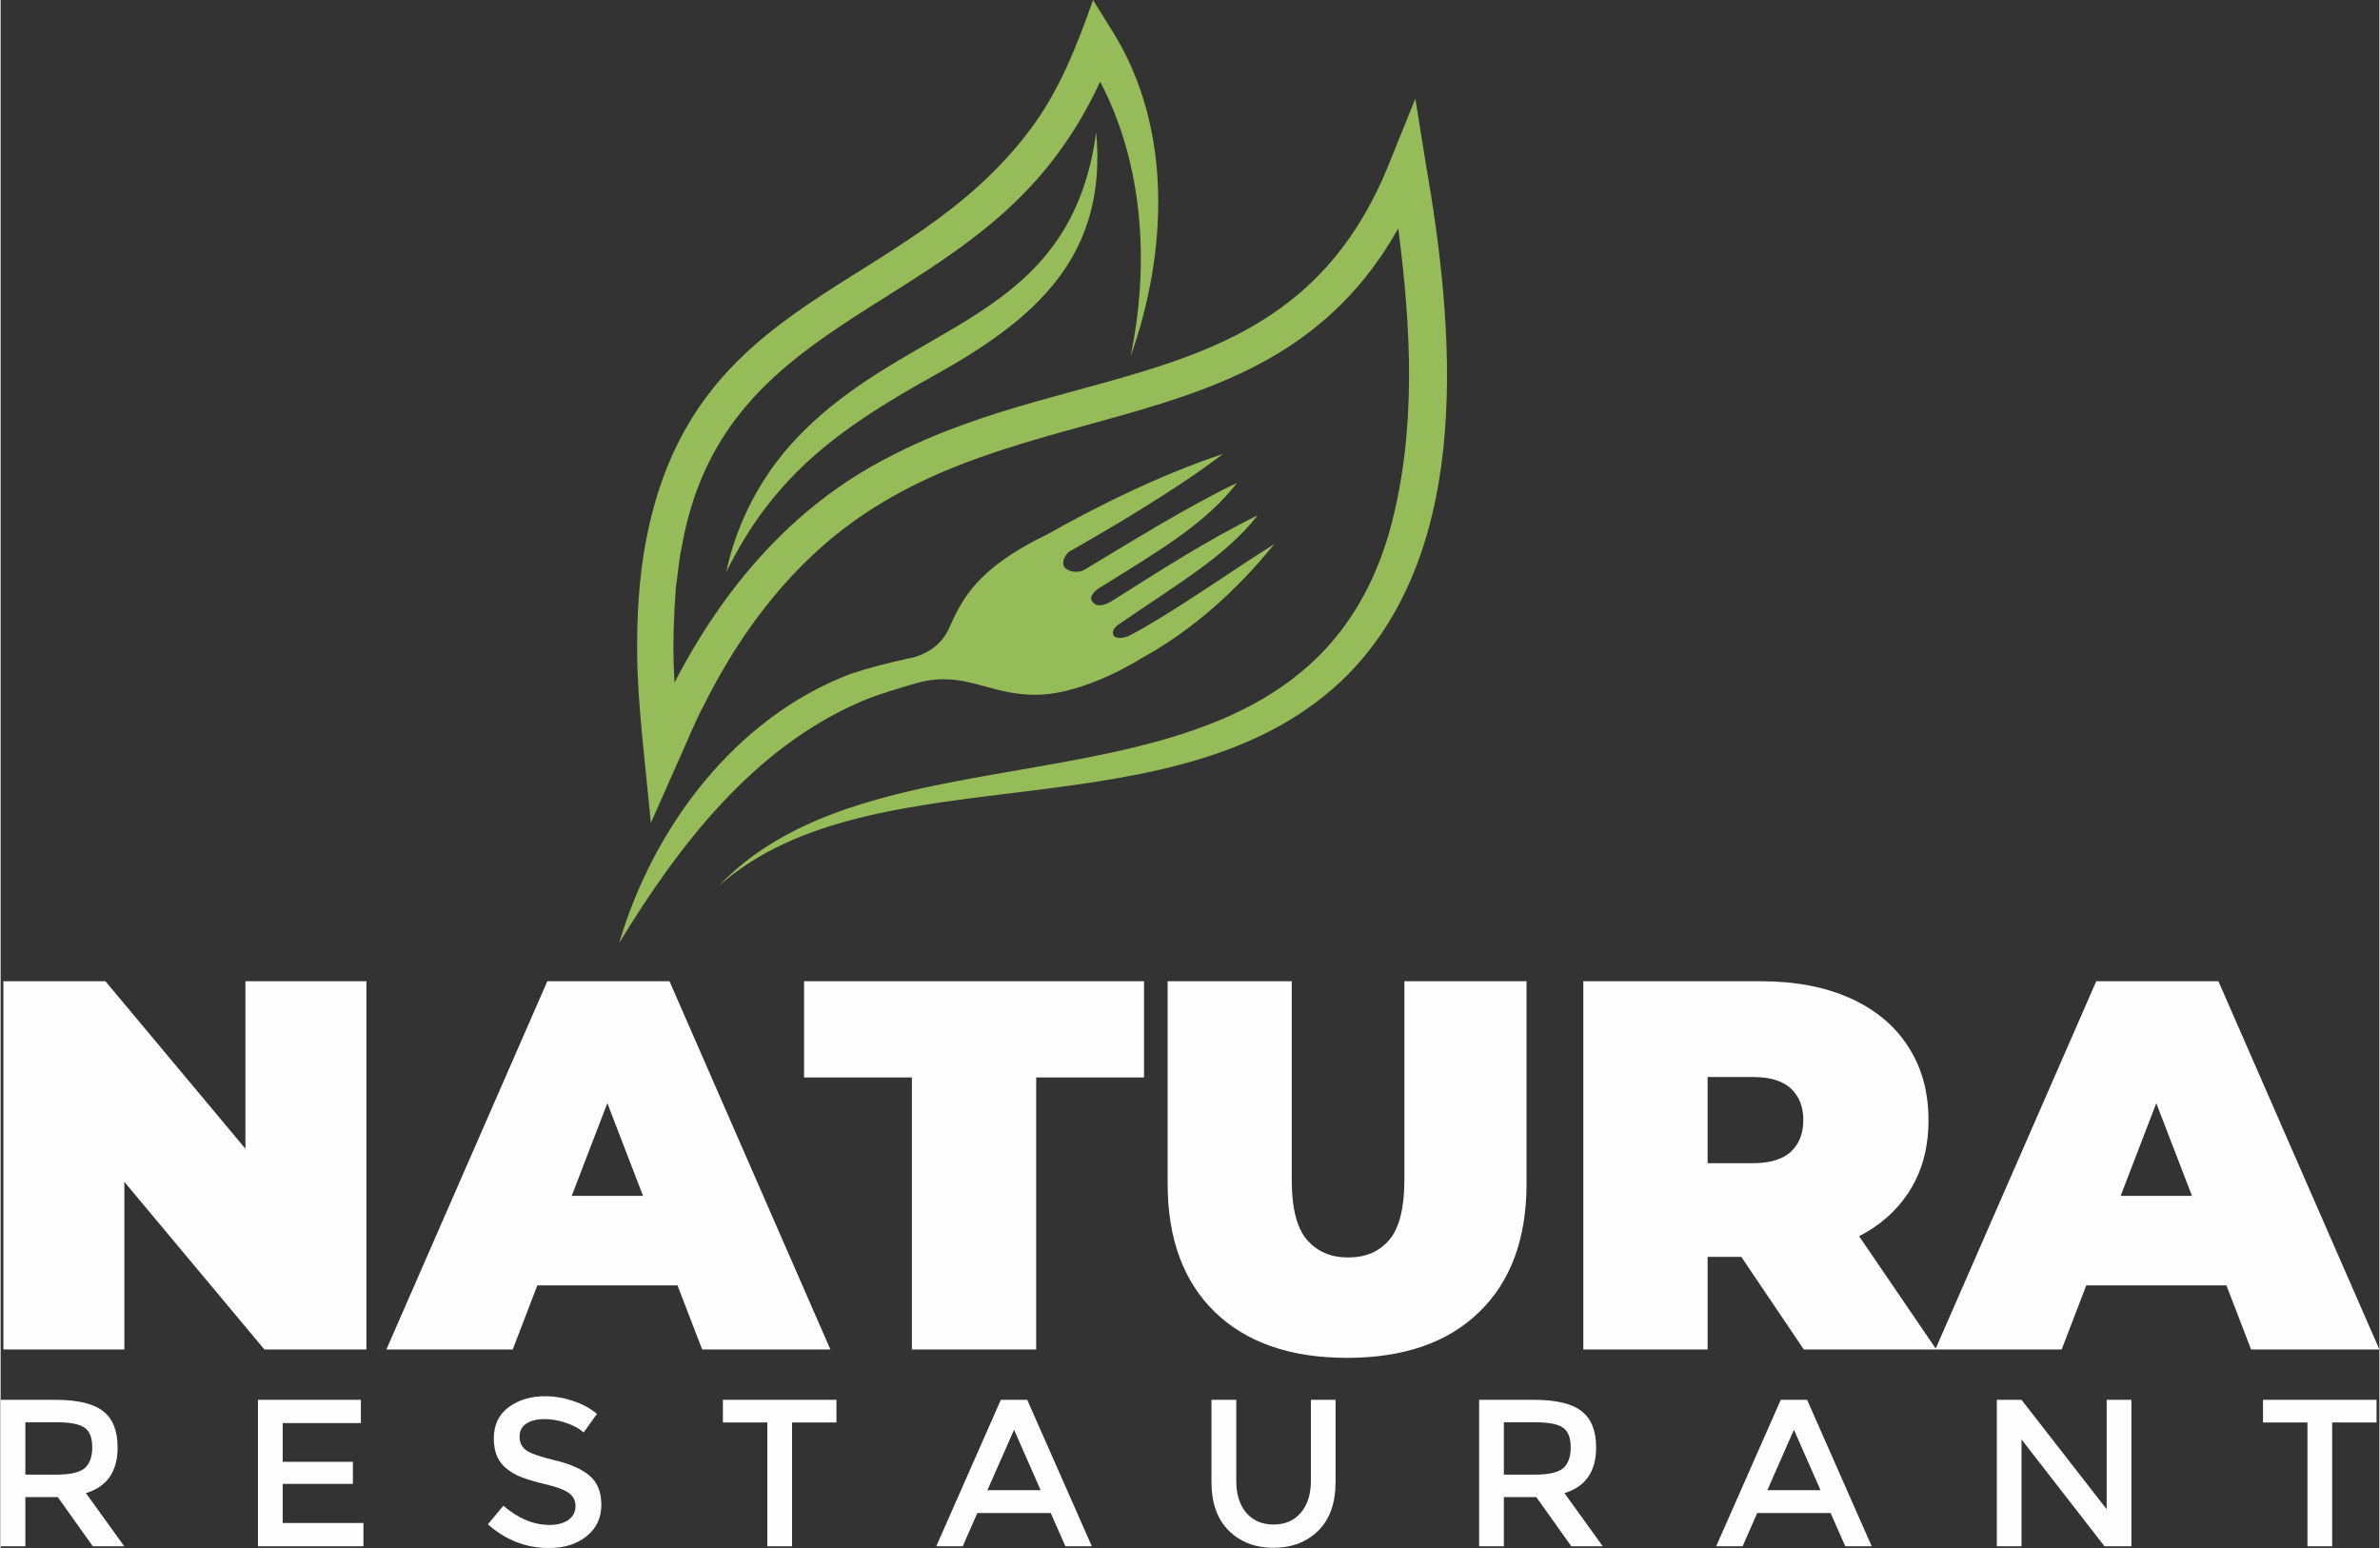
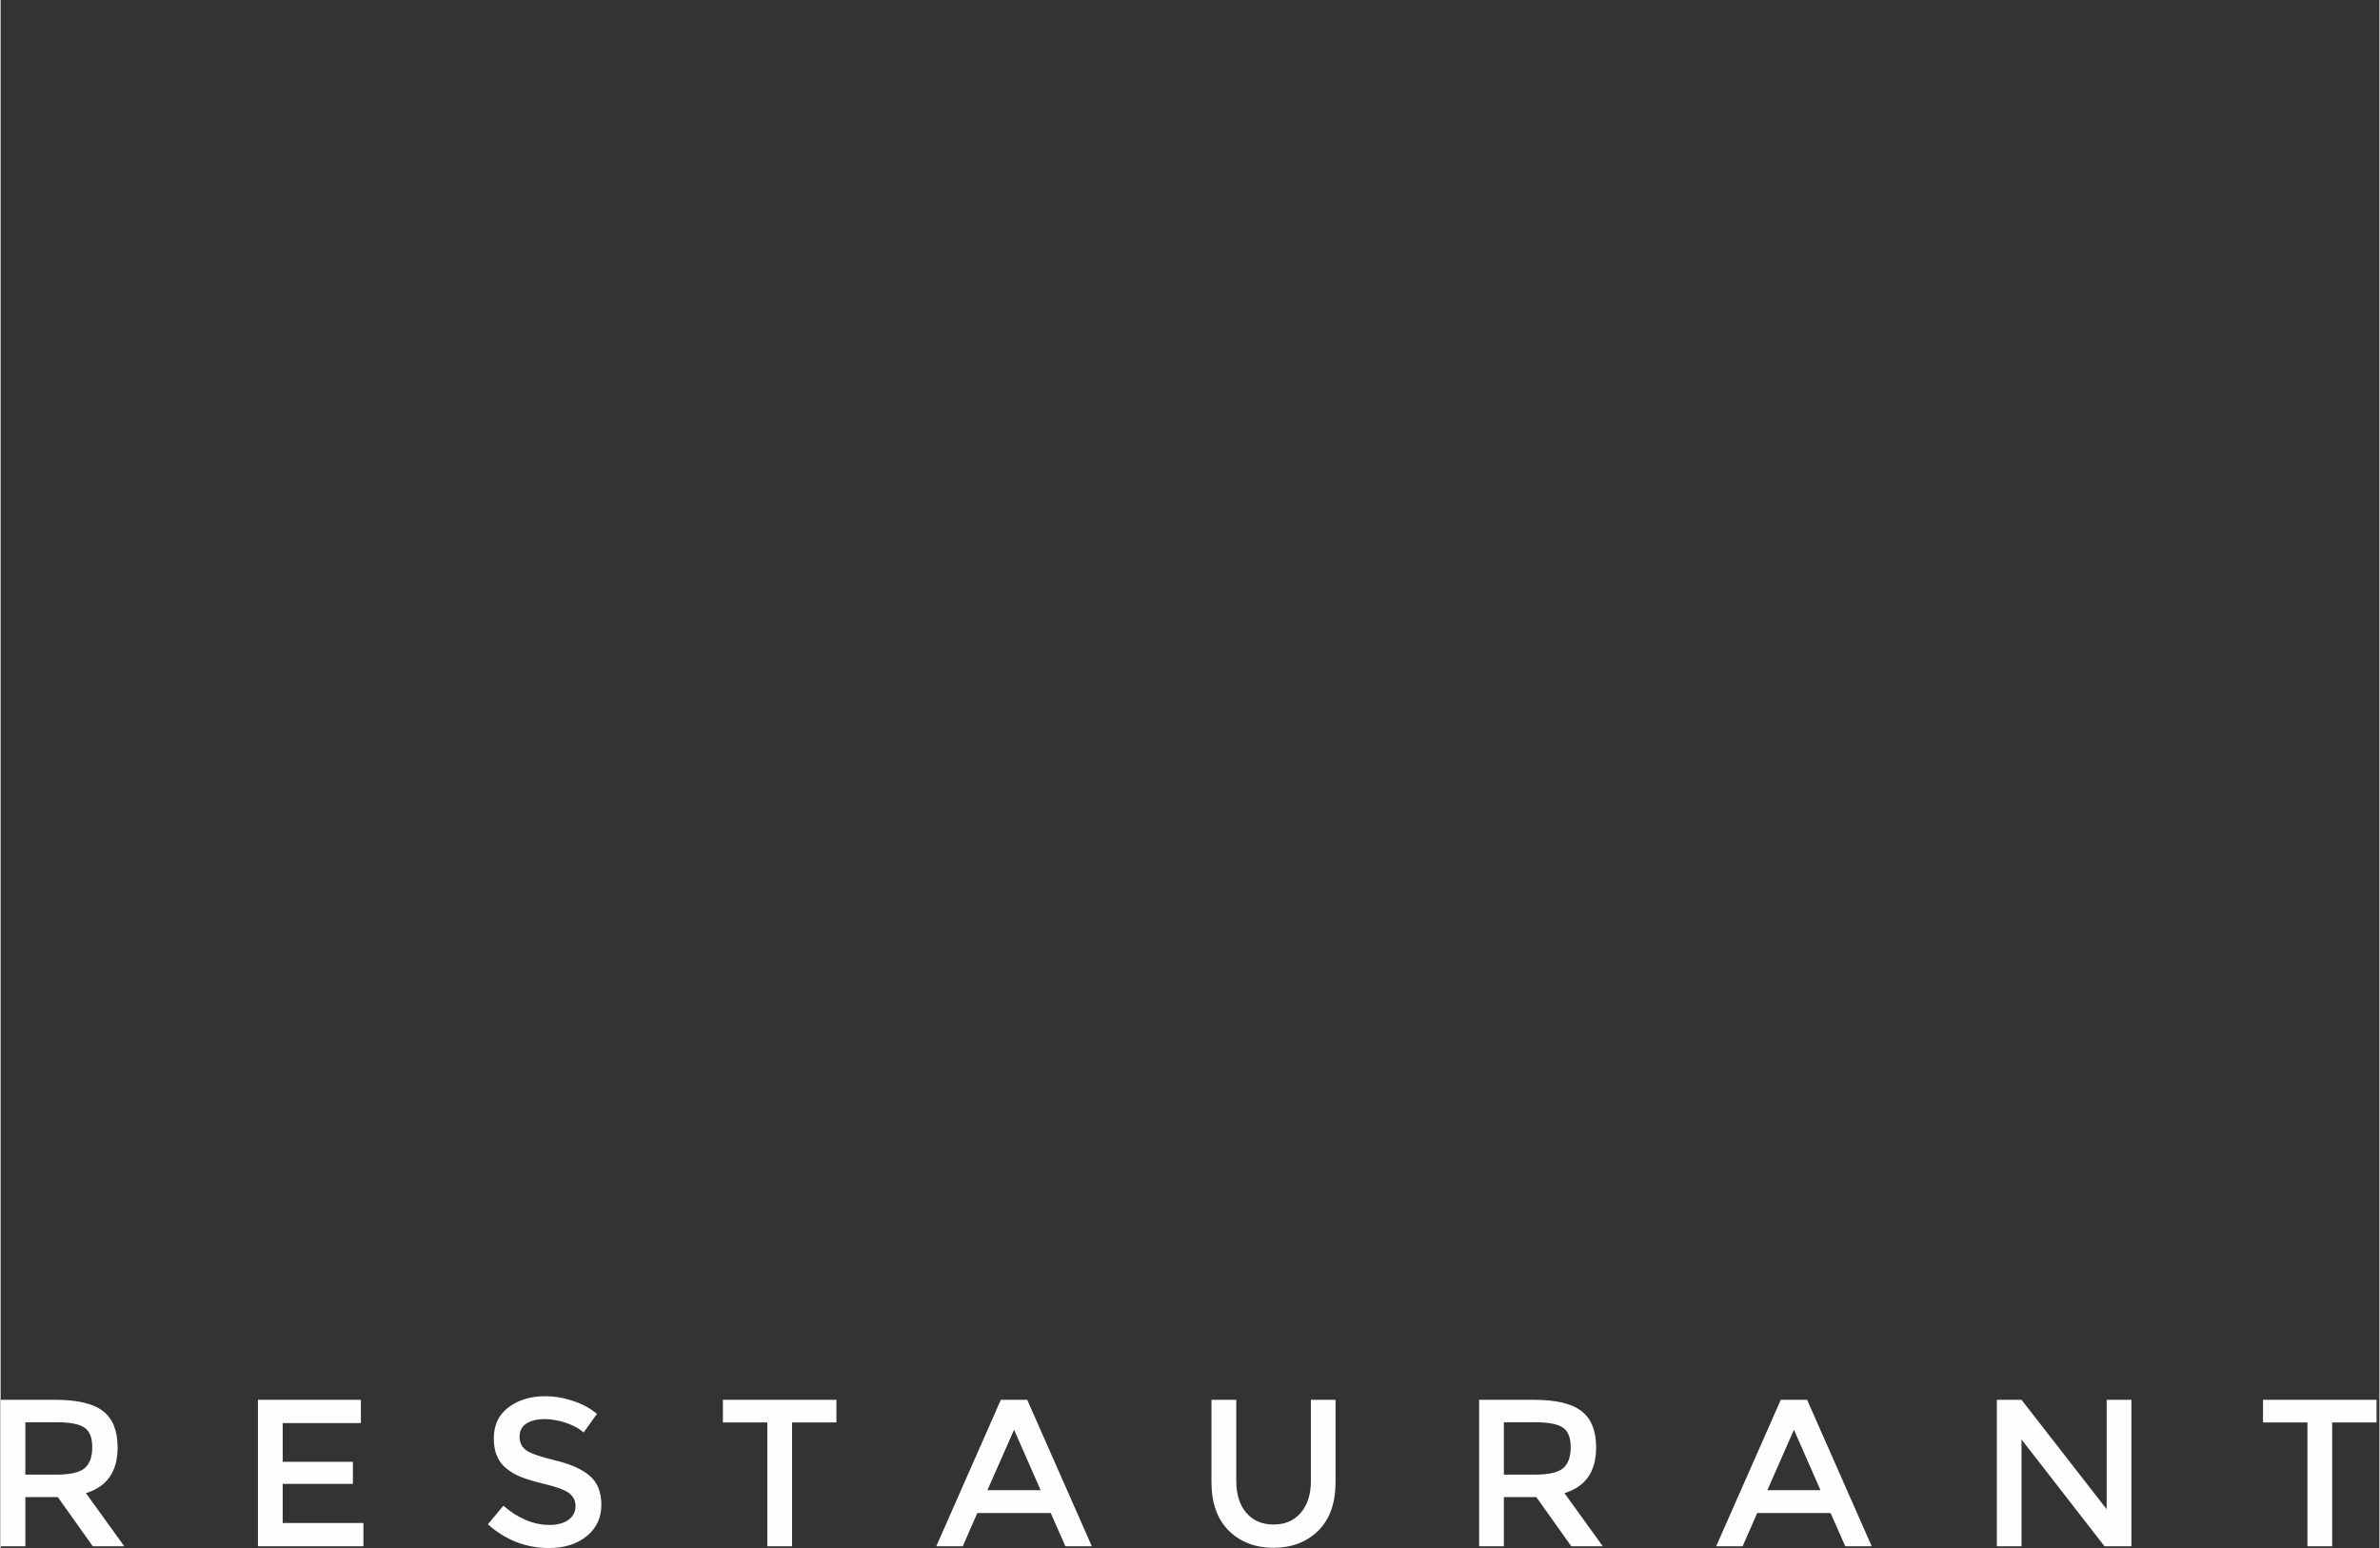
<svg xmlns="http://www.w3.org/2000/svg" xml:space="preserve" width="123px" height="80px" version="1.1" shape-rendering="geometricPrecision" text-rendering="geometricPrecision" image-rendering="optimizeQuality" fill-rule="evenodd" clip-rule="evenodd" viewBox="0 0 345.25 224.67">
  <rect x="0" y="0" width="345.25" height="224.67" fill="#333333" stroke="none" />
  <g id="Ebene_x0020_1">
    <g id="_2181180276256">
-       <path fill="#FEFEFE" fill-rule="nonzero" d="M0.4 195.85l0 -53.44 14.81 0 20.32 24.31 0 -24.31 17.56 0 0 53.44 -14.81 0 -20.32 -24.32 0 24.32 -17.56 0zm131.86 0l0 -39.48 -15.65 0 0 -13.96 49.34 0 0 13.96 -15.65 0 0 39.48 -18.04 0zm63.16 1.22c-8.2,0 -14.59,-2.21 -19.17,-6.63 -4.57,-4.43 -6.87,-10.65 -6.87,-18.63l0 -29.4 18.01 0 0 28.85c0,4.07 0.74,6.97 2.21,8.68 1.5,1.72 3.49,2.56 5.98,2.56 2.53,0 4.52,-0.84 5.97,-2.56 1.45,-1.71 2.19,-4.61 2.19,-8.68l0 -28.85 17.73 0 0 29.4c0,7.98 -2.3,14.2 -6.89,18.63 -4.56,4.42 -10.95,6.63 -19.16,6.63zm34.29 -1.22l0 -53.44 25.74 0c5,0 9.31,0.82 12.95,2.44 3.63,1.63 6.45,3.94 8.42,6.98 1.99,3.03 2.99,6.6 2.99,10.73 0,4.14 -1,7.69 -2.99,10.65 -1.72,2.59 -4.09,4.67 -7.08,6.21l11.12 16.3 23.3 -53.31 17.73 0 23.36 53.44 -18.62 0 -3.58 -9.3 -20.34 0 -3.57 9.3 -18.19 0 -0.15 0 -19.09 0 -9.07 -13.44 -4.89 0 0 13.44 -18.04 0zm18.04 -27.03l6.56 0c2.48,0 4.35,-0.57 5.54,-1.67 1.19,-1.12 1.79,-2.66 1.79,-4.59 0,-1.92 -0.6,-3.46 -1.79,-4.57 -1.19,-1.12 -3.06,-1.68 -5.54,-1.68l-6.56 0 0 12.51zm70.3 4.74l-5.18 -13.45 -5.17 13.45 10.35 0zm-262.06 22.29l23.36 -53.44 17.73 0 23.35 53.44 -18.61 0 -3.58 -9.3 -20.34 0 -3.57 9.3 -18.34 0zm37.25 -22.29l-5.18 -13.45 -5.17 13.45 10.35 0z" />
      <path fill="#FEFEFE" fill-rule="nonzero" d="M16.98 210.07c0,3.51 -1.54,5.71 -4.6,6.63l5.57 7.72 -4.57 0 -5.08 -7.14 -4.71 0 0 7.14 -3.59 0 0 -21.26 7.91 0c3.25,0 5.57,0.55 6.96,1.65 1.41,1.09 2.11,2.84 2.11,5.26zm173.19 4.86l0 -11.77 3.58 0 0 11.93c0,3.06 -0.84,5.42 -2.52,7.08 -1.68,1.64 -3.85,2.47 -6.49,2.47 -2.63,0 -4.79,-0.83 -6.47,-2.47 -1.68,-1.66 -2.53,-4.02 -2.53,-7.08l0 -11.93 3.6 0 0 11.77c0,1.95 0.48,3.49 1.45,4.63 0.98,1.13 2.29,1.7 3.95,1.7 1.67,0 2.99,-0.57 3.96,-1.7 0.98,-1.14 1.47,-2.68 1.47,-4.63zm41.4 -4.86c0,3.51 -1.54,5.71 -4.6,6.63l5.57 7.72 -4.57 0 -5.08 -7.14 -4.71 0 0 7.14 -3.59 0 0 -21.26 7.9 0c3.26,0 5.58,0.55 6.97,1.65 1.41,1.09 2.11,2.84 2.11,5.26zm-8.83 -3.65l-4.56 0 0 7.6 4.47 0c2.03,0 3.41,-0.31 4.14,-0.94 0.73,-0.63 1.09,-1.64 1.09,-3.03 0,-1.39 -0.38,-2.35 -1.13,-2.85 -0.75,-0.52 -2.08,-0.78 -4.01,-0.78zm32.21 13.17l-2.12 4.83 -3.84 0 9.38 -21.26 3.82 0 9.38 21.26 -3.84 0 -2.13 -4.83 -10.65 0zm9.19 -3.31l-3.86 -8.77 -3.86 8.77 7.72 0zm41.53 -13.12l3.59 0 0 21.26 -3.9 0 -12.05 -15.51 0 15.51 -3.58 0 0 -21.26 3.58 0 12.36 15.88 0 -15.88zm32.73 3.29l0 17.97 -3.59 0 0 -17.97 -6.45 0 0 -3.29 16.48 0 0 3.29 -6.44 0zm-196.64 13.14l-2.12 4.83 -3.84 0 9.37 -21.26 3.83 0 9.38 21.26 -3.84 0 -2.13 -4.83 -10.65 0zm9.19 -3.31l-3.86 -8.77 -3.87 8.77 7.73 0zm-142.79 -9.86l-4.57 0 0 7.6 4.47 0c2.03,0 3.41,-0.31 4.14,-0.94 0.73,-0.63 1.1,-1.64 1.1,-3.03 0,-1.39 -0.38,-2.35 -1.13,-2.85 -0.75,-0.52 -2.09,-0.78 -4.01,-0.78zm44.13 -3.26l0 3.38 -11.35 0 0 5.62 10.19 0 0 3.2 -10.19 0 0 5.68 11.72 0 0 3.38 -15.31 0 0 -21.26 14.94 0zm27.29 21.51c-3.33,0 -6.28,-1.15 -8.86,-3.44l2.25 -2.7c2.15,1.86 4.39,2.79 6.7,2.79 1.15,0 2.07,-0.25 2.75,-0.74 0.68,-0.5 1.02,-1.16 1.02,-1.98 0,-0.81 -0.32,-1.45 -0.96,-1.91 -0.64,-0.46 -1.74,-0.88 -3.3,-1.25 -1.57,-0.38 -2.75,-0.72 -3.56,-1.04 -0.81,-0.31 -1.52,-0.72 -2.15,-1.23 -1.26,-0.96 -1.89,-2.41 -1.89,-4.38 0,-1.96 0.71,-3.48 2.14,-4.54 1.43,-1.07 3.2,-1.61 5.31,-1.61 1.36,0 2.71,0.23 4.04,0.68 1.34,0.44 2.5,1.06 3.48,1.88l-1.93 2.7c-0.62,-0.56 -1.47,-1.02 -2.55,-1.39 -1.08,-0.37 -2.14,-0.55 -3.18,-0.55 -1.04,0 -1.9,0.22 -2.57,0.64 -0.66,0.42 -1,1.07 -1,1.93 0,0.86 0.34,1.52 1,1.98 0.67,0.45 2.1,0.95 4.28,1.47 2.18,0.53 3.82,1.27 4.92,2.23 1.11,0.94 1.67,2.35 1.67,4.2 0,1.86 -0.7,3.37 -2.11,4.52 -1.4,1.16 -3.23,1.74 -5.5,1.74zm35.29 -18.22l0 17.97 -3.59 0 0 -17.97 -6.45 0 0 -3.29 16.48 0 0 3.29 -6.44 0z" />
-       <path fill="#96BC59" fill-rule="nonzero" d="M206.83 23.63l-1.5 -9.31c0,0 -3.55,8.78 -3.55,8.78 -13.56,34.83 -45.04,28.63 -72.87,43.24 -14.04,7.18 -24.03,19.07 -31.1,32.72 -0.04,-0.7 -0.08,-1.38 -0.1,-2.04 -0.16,-3.92 0.01,-7.92 0.3,-11.81 0.23,-1.38 0.49,-4.44 0.84,-5.78 5.8,-33.14 37.57,-33.44 54.91,-57.59 2.28,-3.13 4.21,-6.49 5.82,-9.99 6.34,12.08 7.18,26.63 4.41,39.91 5.38,-15.07 6.17,-33.22 -2.62,-47.22 -0.01,0 -2.82,-4.54 -2.82,-4.54 -2.26,6.48 -4.92,13.24 -9.06,18.72 -18.13,24.32 -48.85,23.23 -55.82,59.74 -1.03,5.38 -1.35,11.2 -1.28,16.66 0.08,7.55 1.3,16.75 1.98,24.33l4.09 -9.23c1.08,-2.37 2.42,-5.72 3.68,-8 3.86,-7.76 8.95,-15.18 15.19,-21.16 26.96,-26.01 66.21,-13.61 85.52,-47.9 1.89,14.55 2.68,29.42 -1.18,43.64 -12.9,46.1 -72.17,25.11 -97.45,51.79 22.69,-20.18 67.14,-6.39 91.35,-30.71 18.32,-18.73 15.4,-50.49 11.26,-74.25zm-91.22 39.89c-5.15,5.39 -8.78,12.27 -10.3,19.52 7.01,-14.33 16.87,-21.16 30.5,-28.72 14.39,-8.04 24.85,-17.14 23.2,-35.1 -3.79,27.79 -27.05,27.12 -43.4,44.3zm50.14 10.24c3.98,-2.47 7.91,-5.02 11.68,-7.89 -8.95,3.02 -17.38,7.11 -25.59,11.72 -10.28,4.96 -12.38,9.56 -14.2,13.62 -1.17,2.61 -3.5,3.72 -5.02,4.17 -0.48,0.1 -0.96,0.21 -1.43,0.31 0,0 -0.01,0 -0.01,0l0 0.01c-2.66,0.59 -5.3,1.26 -7.88,2.13 -16.71,6.37 -28.59,22.26 -33.51,39 8.7,-14.26 19.48,-28.27 35.08,-35.01 2.33,-1.02 5.8,-2.01 8.51,-2.81l0 0c6.91,-1.63 10.15,1.96 17.16,1.82 7.01,-0.14 14.98,-5.26 14.98,-5.26 0,0 0,0 0,0 7.5,-4.11 13.98,-9.97 19.34,-16.61 -5.7,3.59 -11.05,7.39 -16.74,10.84 -1.4,0.86 -2.82,1.68 -4.25,2.43 -1.18,0.57 -2.13,0.33 -2.29,0.07 -0.44,-0.71 0.17,-1.31 0.7,-1.68 9.13,-6.27 15.53,-9.92 20.17,-15.83 -7.44,3.65 -14.26,8.1 -21.19,12.45 -1.41,0.84 -2.34,0.82 -2.88,-0.03 -0.41,-0.64 0.46,-1.6 1.46,-2.1 0.01,0 0.01,-0.01 0.01,-0.01 8.29,-5.17 15.08,-9.12 19.61,-15.03 -7.48,3.62 -14.9,8.27 -22.24,12.67 -1.35,0.61 -2.62,-0.04 -2.86,-0.49 -0.41,-0.74 0.17,-1.68 0.66,-2.14 3.61,-2.07 7.22,-4.16 10.73,-6.35z" />
    </g>
  </g>
</svg>